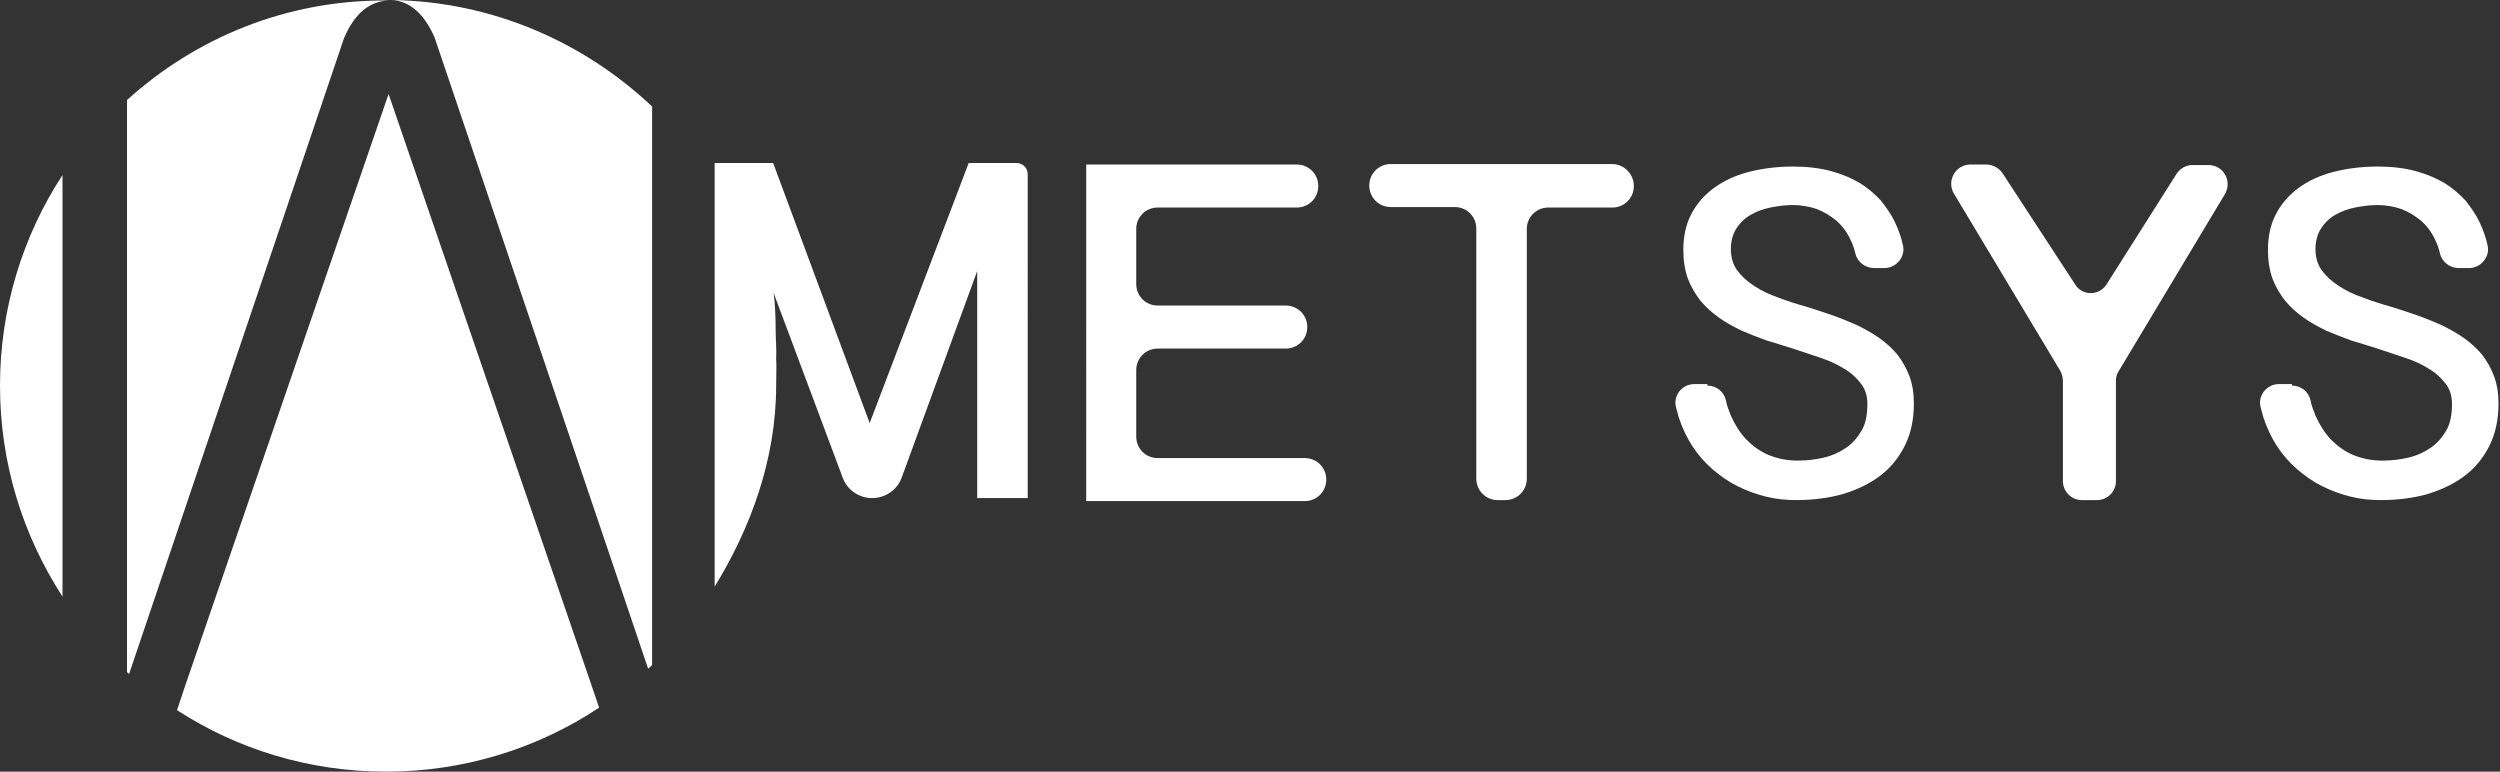
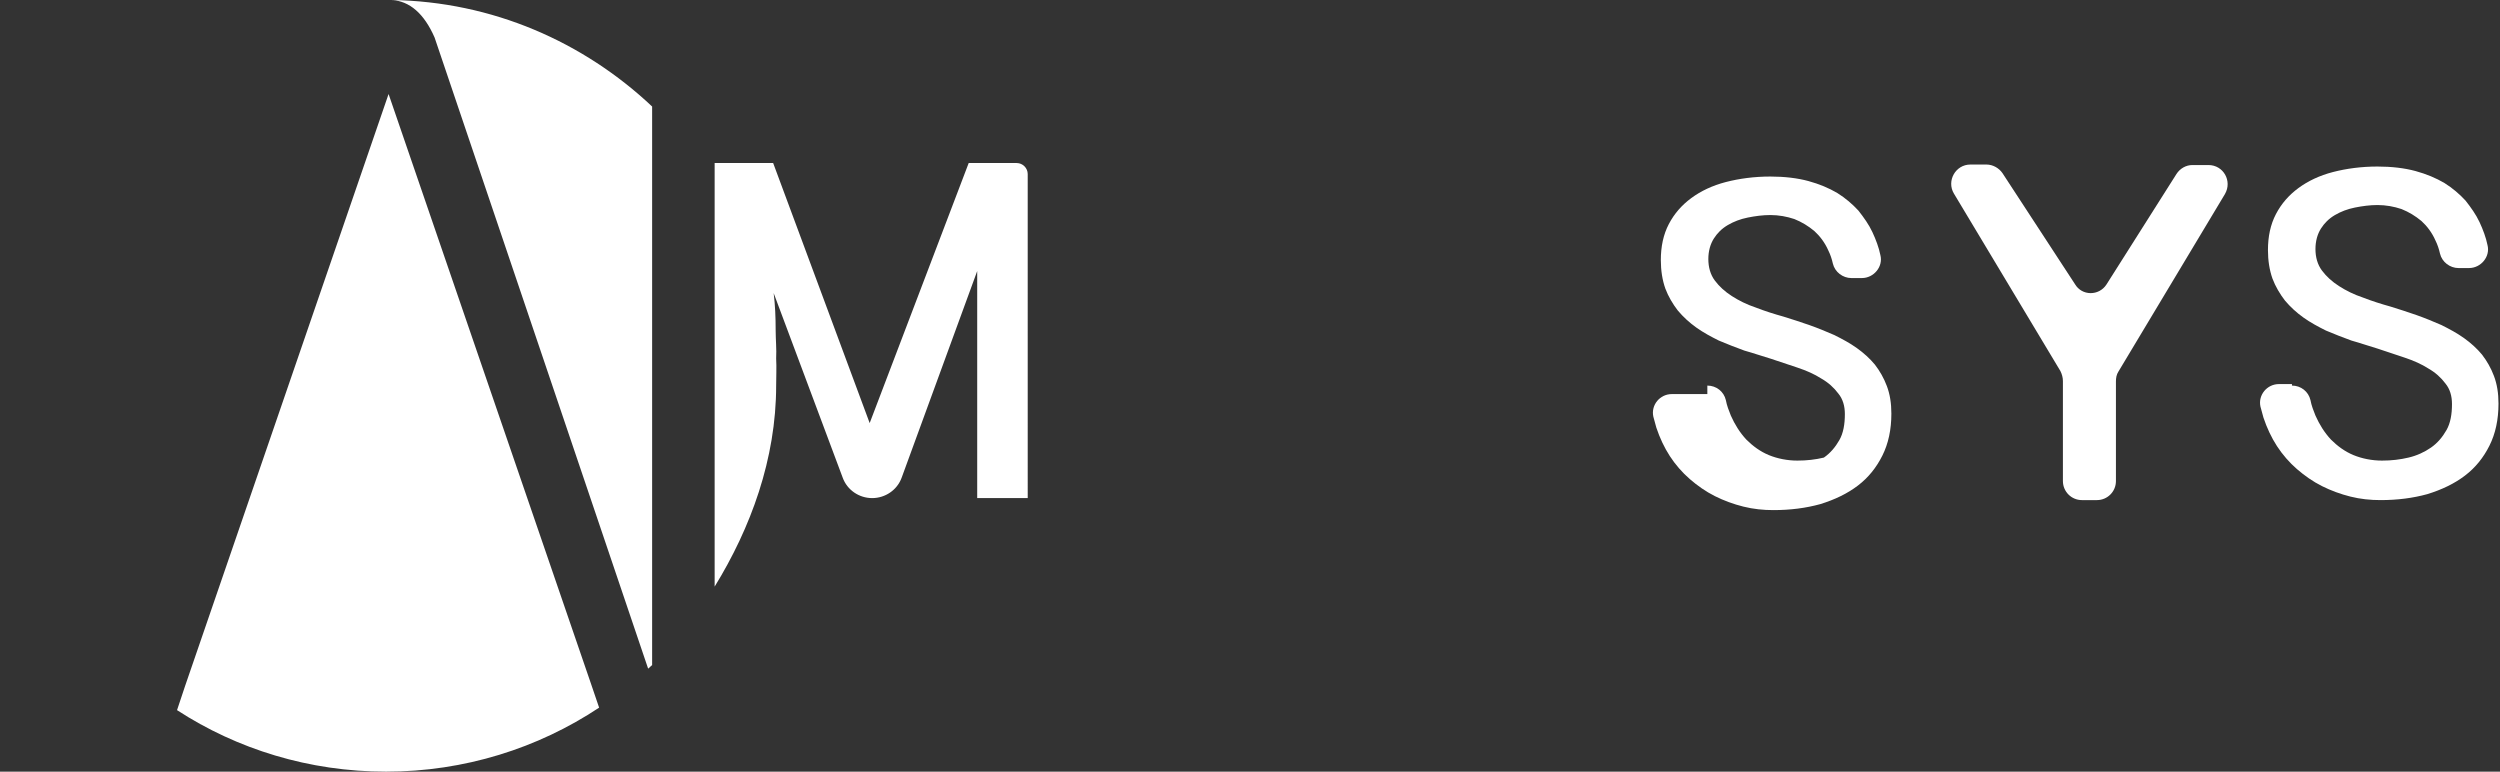
<svg xmlns="http://www.w3.org/2000/svg" version="1.1" id="Calque_2" x="0px" y="0px" viewBox="0 0 499.9 154.3" style="enable-background:new 0 0 499.9 154.3;" xml:space="preserve">
  <rect x="0" y="0" width="499.9" height="154.3" fill="#333333" stroke="none" />
  <style type="text/css">
	.st0{fill:#FFFFFF;}
</style>
  <g id="Calque_1">
-     <path class="st0" d="M217.1,32.9h42.2c2.4,0,4.3,1.9,4.3,4.3v0c0,2.4-1.9,4.3-4.3,4.3h-27.8c-2.4,0-4.3,1.9-4.3,4.3v11   c0,2.4,1.9,4.3,4.3,4.3h25.6c2.4,0,4.3,1.9,4.3,4.3v0c0,2.4-1.9,4.3-4.3,4.3h-25.6c-2.4,0-4.3,1.9-4.3,4.3v13.3   c0,2.4,1.9,4.3,4.3,4.3h29.4c2.4,0,4.3,1.9,4.3,4.3v0c0,2.4-1.9,4.3-4.3,4.3h-43.7V32.9z" />
-     <path class="st0" d="M326.7,37.2L326.7,37.2c0,2.4-1.9,4.3-4.3,4.3h-12.8c-2.4,0-4.3,1.9-4.3,4.3v49.9c0,2.4-1.9,4.3-4.3,4.3h-1.5   c-2.4,0-4.3-1.9-4.3-4.3V45.7c0-2.4-1.9-4.3-4.3-4.3h-12.8c-2.4,0-4.3-1.9-4.3-4.3v0c0-2.4,1.9-4.3,4.3-4.3h44.4   C324.8,32.9,326.7,34.8,326.7,37.2z" />
-     <path class="st0" d="M341.4,77.1c1.8,0,3.3,1.2,3.7,2.9c0.2,1.1,0.6,2.1,1,3.1c0.8,1.8,1.8,3.4,3.1,4.8c1.3,1.3,2.8,2.4,4.5,3.1   c1.7,0.7,3.7,1.1,5.7,1.1c1.9,0,3.6-0.2,5.3-0.6c1.7-0.4,3.2-1.1,4.5-2c1.3-0.9,2.3-2.1,3.1-3.5c0.8-1.4,1.1-3.2,1.1-5.2   c0-1.6-0.4-3-1.3-4.1c-0.9-1.2-2-2.2-3.4-3c-1.4-0.9-3-1.6-4.8-2.2c-1.8-0.6-3.6-1.2-5.4-1.8c-1.7-0.5-3.4-1.1-5.2-1.6   c-1.7-0.6-3.4-1.3-5.1-2c-1.6-0.8-3.1-1.6-4.5-2.6c-1.4-1-2.6-2.1-3.7-3.4c-1-1.3-1.9-2.8-2.5-4.4c-0.6-1.7-0.9-3.6-0.9-5.7   c0-2.7,0.5-5.1,1.6-7.2c1.1-2.1,2.6-3.8,4.5-5.2c1.9-1.4,4.2-2.5,6.9-3.2c2.7-0.7,5.7-1.1,8.9-1.1c2.8,0,5.4,0.3,7.6,0.9   c2.2,0.6,4.1,1.4,5.8,2.4c1.6,1,3,2.2,4.2,3.5c1.1,1.4,2.1,2.8,2.8,4.3c0.7,1.5,1.3,3.1,1.6,4.6c0,0,0,0,0,0   c0.6,2.3-1.3,4.6-3.7,4.6h-2.1c-1.7,0-3.3-1.2-3.7-2.9c-0.2-0.9-0.5-1.8-0.9-2.6c-0.7-1.6-1.7-2.9-2.8-3.9c-1.2-1-2.5-1.8-4-2.4   c-1.5-0.5-3.1-0.8-4.8-0.8c-1.5,0-3,0.2-4.5,0.5c-1.5,0.3-2.8,0.8-4,1.5c-1.2,0.7-2.1,1.6-2.8,2.7c-0.7,1.1-1.1,2.5-1.1,4.1   c0,1.6,0.4,3.1,1.3,4.3s2,2.2,3.4,3.1s3,1.7,4.8,2.3c1.8,0.7,3.7,1.3,5.5,1.8c1.7,0.5,3.4,1.1,5.2,1.7c1.7,0.6,3.4,1.3,5,2   c1.6,0.8,3.1,1.6,4.5,2.6c1.4,1,2.6,2.1,3.6,3.3c1,1.3,1.8,2.7,2.4,4.3c0.6,1.6,0.9,3.4,0.9,5.5c0,3.2-0.6,6-1.8,8.4   s-2.8,4.4-4.9,6c-2.1,1.6-4.6,2.8-7.5,3.7c-2.9,0.8-6,1.2-9.4,1.2c-2,0-4-0.2-6-0.7s-3.9-1.2-5.7-2.1c-1.8-0.9-3.5-2.1-5-3.4   c-1.5-1.3-2.9-2.9-4-4.6c-1.1-1.7-2-3.6-2.7-5.7c-0.2-0.7-0.4-1.4-0.6-2.2c-0.5-2.3,1.3-4.5,3.7-4.5H341.4z" />
+     <path class="st0" d="M341.4,77.1c1.8,0,3.3,1.2,3.7,2.9c0.2,1.1,0.6,2.1,1,3.1c0.8,1.8,1.8,3.4,3.1,4.8c1.3,1.3,2.8,2.4,4.5,3.1   c1.7,0.7,3.7,1.1,5.7,1.1c1.9,0,3.6-0.2,5.3-0.6c1.3-0.9,2.3-2.1,3.1-3.5c0.8-1.4,1.1-3.2,1.1-5.2   c0-1.6-0.4-3-1.3-4.1c-0.9-1.2-2-2.2-3.4-3c-1.4-0.9-3-1.6-4.8-2.2c-1.8-0.6-3.6-1.2-5.4-1.8c-1.7-0.5-3.4-1.1-5.2-1.6   c-1.7-0.6-3.4-1.3-5.1-2c-1.6-0.8-3.1-1.6-4.5-2.6c-1.4-1-2.6-2.1-3.7-3.4c-1-1.3-1.9-2.8-2.5-4.4c-0.6-1.7-0.9-3.6-0.9-5.7   c0-2.7,0.5-5.1,1.6-7.2c1.1-2.1,2.6-3.8,4.5-5.2c1.9-1.4,4.2-2.5,6.9-3.2c2.7-0.7,5.7-1.1,8.9-1.1c2.8,0,5.4,0.3,7.6,0.9   c2.2,0.6,4.1,1.4,5.8,2.4c1.6,1,3,2.2,4.2,3.5c1.1,1.4,2.1,2.8,2.8,4.3c0.7,1.5,1.3,3.1,1.6,4.6c0,0,0,0,0,0   c0.6,2.3-1.3,4.6-3.7,4.6h-2.1c-1.7,0-3.3-1.2-3.7-2.9c-0.2-0.9-0.5-1.8-0.9-2.6c-0.7-1.6-1.7-2.9-2.8-3.9c-1.2-1-2.5-1.8-4-2.4   c-1.5-0.5-3.1-0.8-4.8-0.8c-1.5,0-3,0.2-4.5,0.5c-1.5,0.3-2.8,0.8-4,1.5c-1.2,0.7-2.1,1.6-2.8,2.7c-0.7,1.1-1.1,2.5-1.1,4.1   c0,1.6,0.4,3.1,1.3,4.3s2,2.2,3.4,3.1s3,1.7,4.8,2.3c1.8,0.7,3.7,1.3,5.5,1.8c1.7,0.5,3.4,1.1,5.2,1.7c1.7,0.6,3.4,1.3,5,2   c1.6,0.8,3.1,1.6,4.5,2.6c1.4,1,2.6,2.1,3.6,3.3c1,1.3,1.8,2.7,2.4,4.3c0.6,1.6,0.9,3.4,0.9,5.5c0,3.2-0.6,6-1.8,8.4   s-2.8,4.4-4.9,6c-2.1,1.6-4.6,2.8-7.5,3.7c-2.9,0.8-6,1.2-9.4,1.2c-2,0-4-0.2-6-0.7s-3.9-1.2-5.7-2.1c-1.8-0.9-3.5-2.1-5-3.4   c-1.5-1.3-2.9-2.9-4-4.6c-1.1-1.7-2-3.6-2.7-5.7c-0.2-0.7-0.4-1.4-0.6-2.2c-0.5-2.3,1.3-4.5,3.7-4.5H341.4z" />
    <path class="st0" d="M458.3,77.1c1.8,0,3.3,1.2,3.7,2.9c0.2,1.1,0.6,2.1,1,3.1c0.8,1.8,1.8,3.4,3.1,4.8c1.3,1.3,2.8,2.4,4.5,3.1   c1.7,0.7,3.7,1.1,5.7,1.1c1.9,0,3.6-0.2,5.3-0.6c1.7-0.4,3.2-1.1,4.5-2c1.3-0.9,2.3-2.1,3.1-3.5c0.8-1.4,1.1-3.2,1.1-5.2   c0-1.6-0.4-3-1.3-4.1c-0.9-1.2-2-2.2-3.4-3c-1.4-0.9-3-1.6-4.8-2.2c-1.8-0.6-3.6-1.2-5.4-1.8c-1.7-0.5-3.4-1.1-5.2-1.6   c-1.7-0.6-3.4-1.3-5.1-2c-1.6-0.8-3.1-1.6-4.5-2.6c-1.4-1-2.6-2.1-3.7-3.4c-1-1.3-1.9-2.8-2.5-4.4c-0.6-1.7-0.9-3.6-0.9-5.7   c0-2.7,0.5-5.1,1.6-7.2c1.1-2.1,2.6-3.8,4.5-5.2c1.9-1.4,4.2-2.5,6.9-3.2c2.7-0.7,5.7-1.1,8.9-1.1c2.8,0,5.4,0.3,7.6,0.9   c2.2,0.6,4.1,1.4,5.8,2.4c1.6,1,3,2.2,4.2,3.5c1.1,1.4,2.1,2.8,2.8,4.3c0.7,1.5,1.3,3.1,1.6,4.6c0,0,0,0,0,0   c0.6,2.3-1.3,4.6-3.7,4.6h-2.1c-1.7,0-3.3-1.2-3.7-2.9c-0.2-0.9-0.5-1.8-0.9-2.6c-0.7-1.6-1.7-2.9-2.8-3.9c-1.2-1-2.5-1.8-4-2.4   c-1.5-0.5-3.1-0.8-4.8-0.8c-1.5,0-3,0.2-4.5,0.5c-1.5,0.3-2.8,0.8-4,1.5c-1.2,0.7-2.1,1.6-2.8,2.7c-0.7,1.1-1.1,2.5-1.1,4.1   c0,1.6,0.4,3.1,1.3,4.3s2,2.2,3.4,3.1s3,1.7,4.8,2.3c1.8,0.7,3.7,1.3,5.5,1.8c1.7,0.5,3.4,1.1,5.2,1.7c1.7,0.6,3.4,1.3,5,2   c1.6,0.8,3.1,1.6,4.5,2.6c1.4,1,2.6,2.1,3.6,3.3c1,1.3,1.8,2.7,2.4,4.3c0.6,1.6,0.9,3.4,0.9,5.5c0,3.2-0.6,6-1.8,8.4   s-2.8,4.4-4.9,6c-2.1,1.6-4.6,2.8-7.5,3.7c-2.9,0.8-6,1.2-9.4,1.2c-2,0-4-0.2-6-0.7s-3.9-1.2-5.7-2.1c-1.8-0.9-3.5-2.1-5-3.4   c-1.5-1.3-2.9-2.9-4-4.6c-1.1-1.7-2-3.6-2.7-5.7c-0.2-0.7-0.4-1.4-0.6-2.2c-0.5-2.3,1.3-4.5,3.7-4.5H458.3z" />
    <path class="st0" d="M421.2,56.9l14-22.1c0.7-1.1,1.9-1.8,3.2-1.8h3.2c3,0,4.8,3.2,3.3,5.8l-21.3,35.5c-0.4,0.6-0.5,1.3-0.5,2v19.9   c0,2.1-1.7,3.8-3.8,3.8h-3c-2.1,0-3.8-1.7-3.8-3.8V76.2c0-0.7-0.2-1.4-0.5-2l-21.3-35.5c-1.5-2.5,0.3-5.8,3.3-5.8h3.2   c1.3,0,2.5,0.7,3.2,1.7l14.5,22.2C416.3,59.2,419.7,59.2,421.2,56.9z" />
    <g>
-       <path class="st0" d="M25.4,20v114.4c0.1,0.1,0.3,0.2,0.4,0.4l43-127.2c2.1-4.9,5.1-7.4,9-7.5c-0.2,0-0.4,0-0.6,0    C57.2,0,39.1,7.6,25.4,20z" />
      <path class="st0" d="M77.7,18.8L37,137.2l-1.6,4.8c12,7.8,26.4,12.3,41.8,12.3c15.7,0,30.4-4.7,42.6-12.8l-1.6-4.7L77.7,18.8z" />
-       <path class="st0" d="M12.5,119.3V35C4.6,47.1,0,61.6,0,77.1C0,92.7,4.6,107.1,12.5,119.3z" />
      <path class="st0" d="M86.9,7.5l42.7,126.2c0.3-0.2,0.5-0.5,0.8-0.7V21.3C116.7,8.4,98.5,0.3,78.3,0C81.9,0.2,84.8,2.7,86.9,7.5z" />
      <path class="st0" d="M77.8,0c0.2,0,0.4,0,0.5,0c-0.1,0-0.2,0-0.3,0C77.9,0,77.8,0,77.8,0z" />
      <path class="st0" d="M203.3,32.6h-9.6l-19.8,52l-19.3-52h-11.7V35v1.9v52.6v7.6v20.2c7.2-11.7,12.3-25.5,12.3-40.2    c0-1.8,0.1-3.6,0-5.4c0.1-1.9-0.1-3.8-0.1-5.7c0-2.5-0.1-5-0.4-7.4l13.8,36.9c0.9,2.5,3.3,4.1,5.9,4.1c2.6,0,5-1.6,5.9-4.1    l15.1-41.3v45.4h10.1V34.8C205.5,33.6,204.5,32.6,203.3,32.6z" />
    </g>
  </g>
</svg>